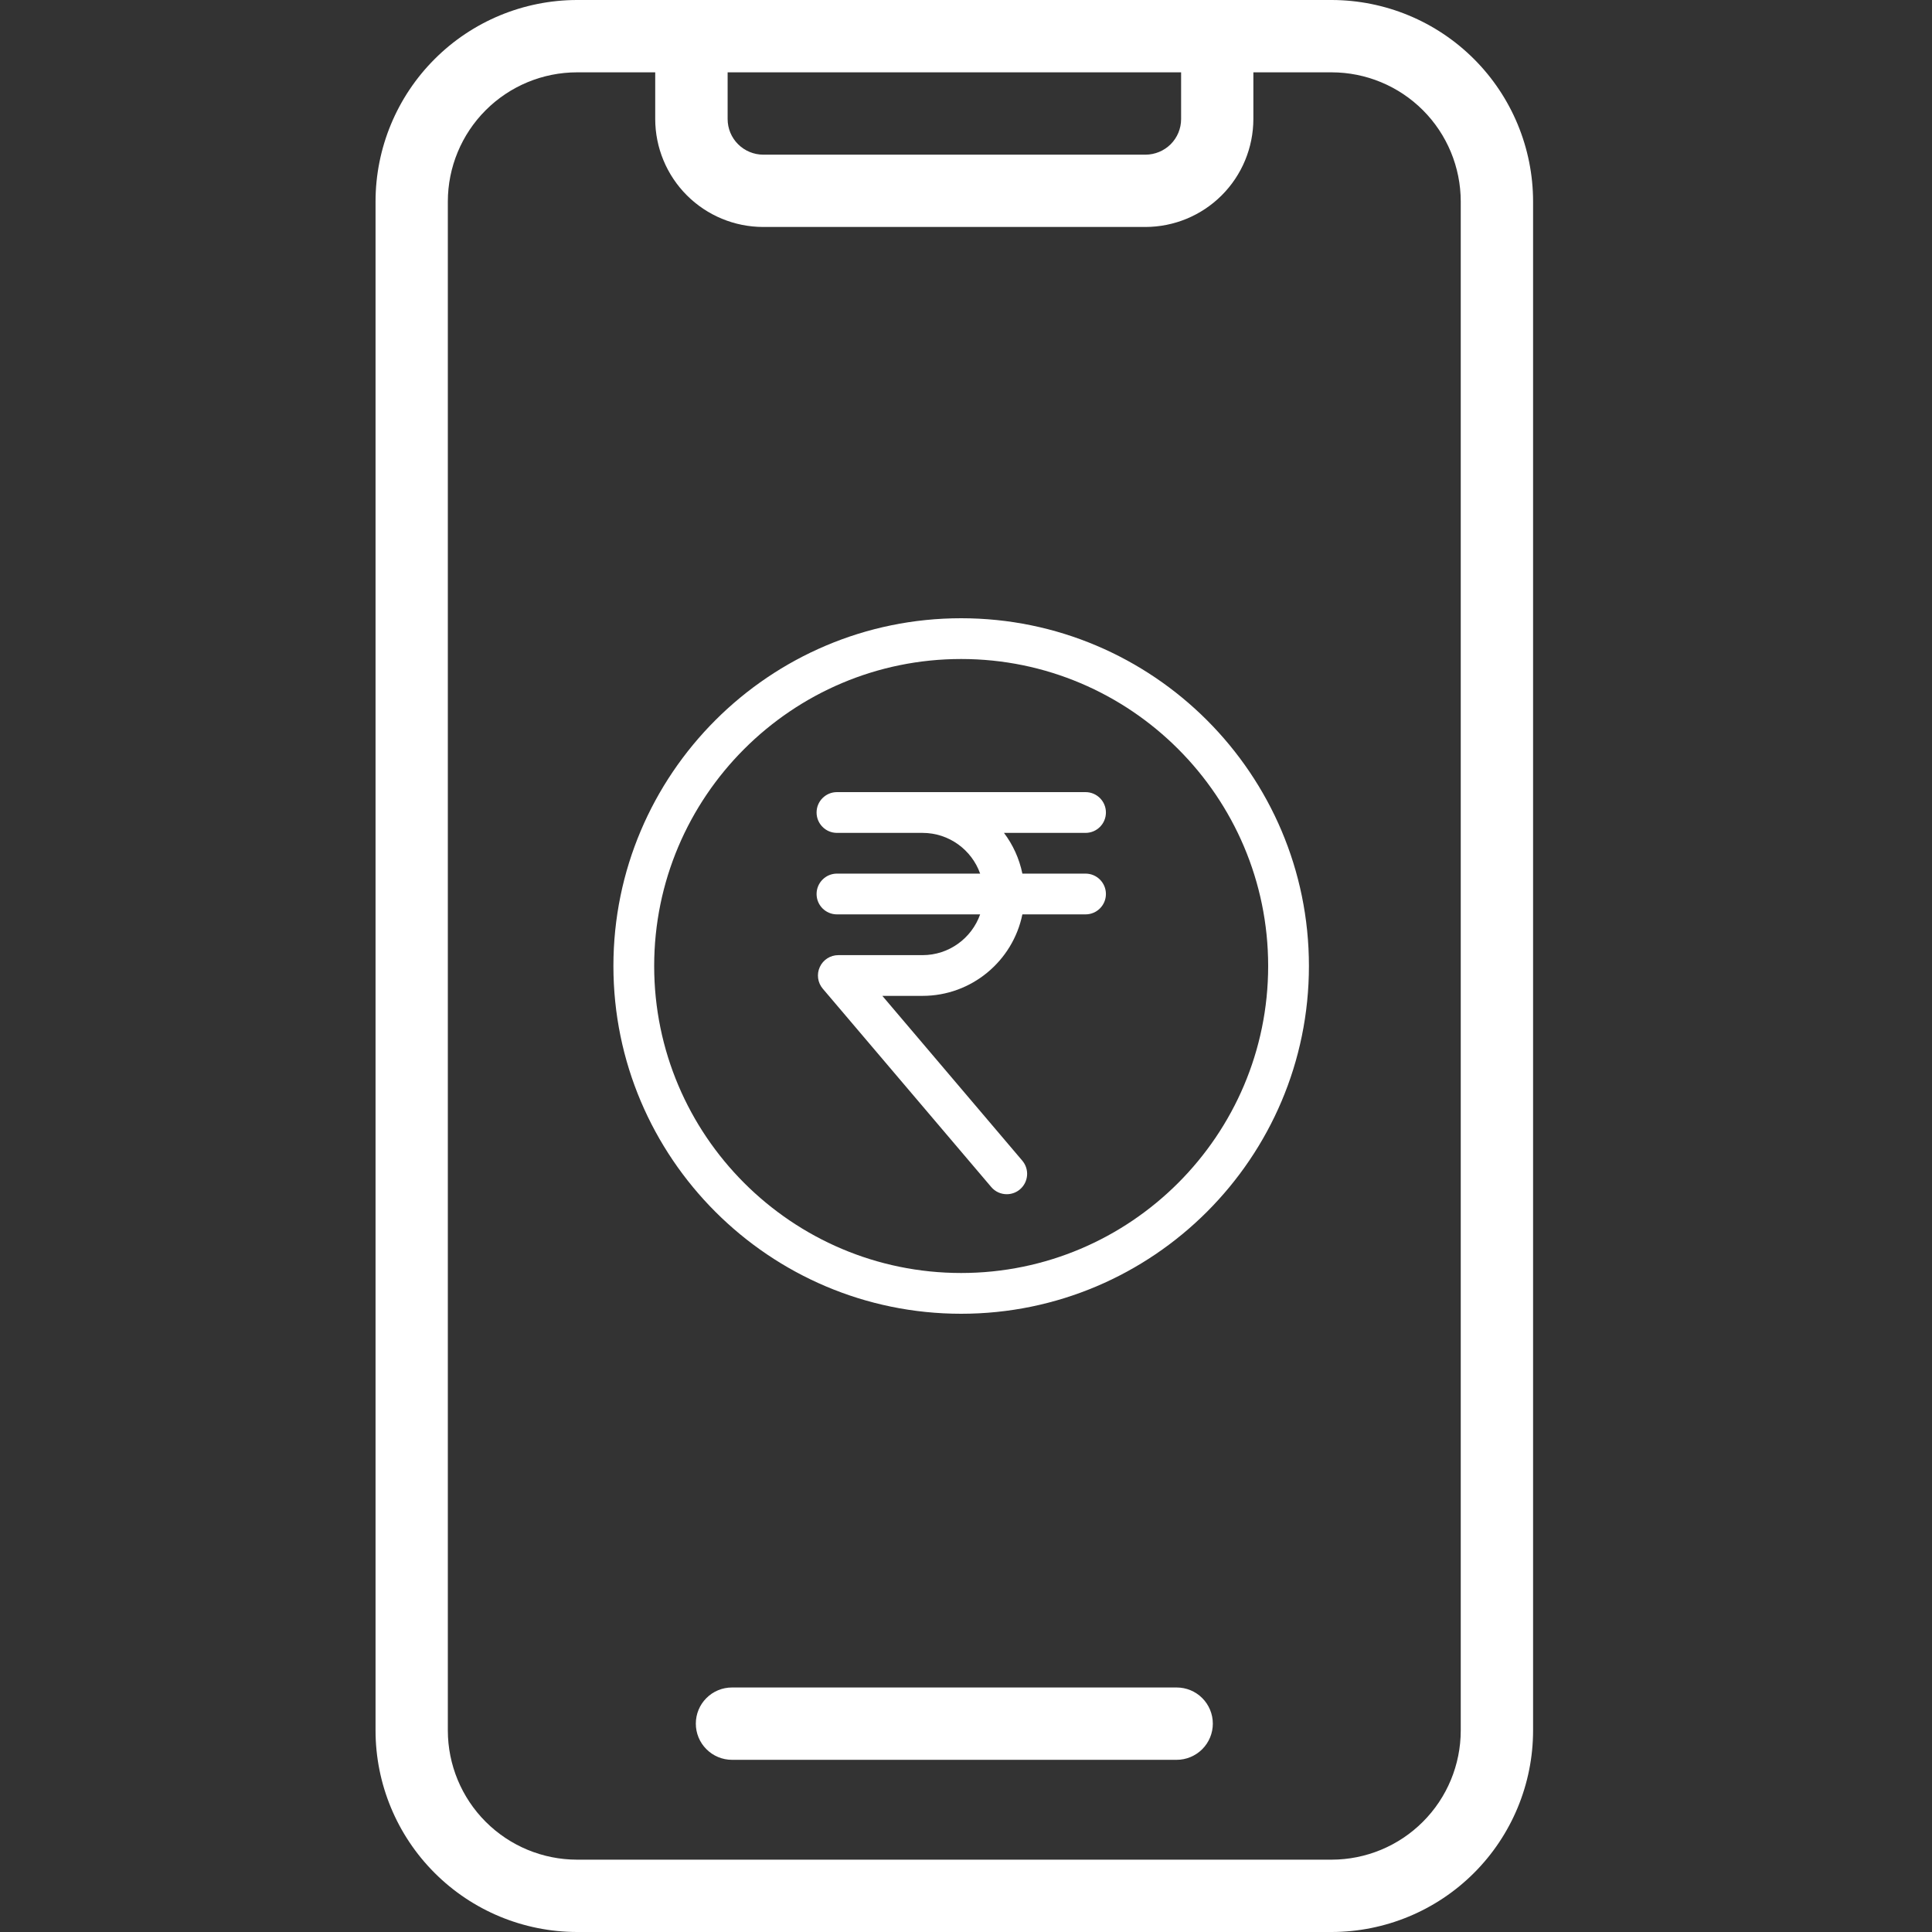
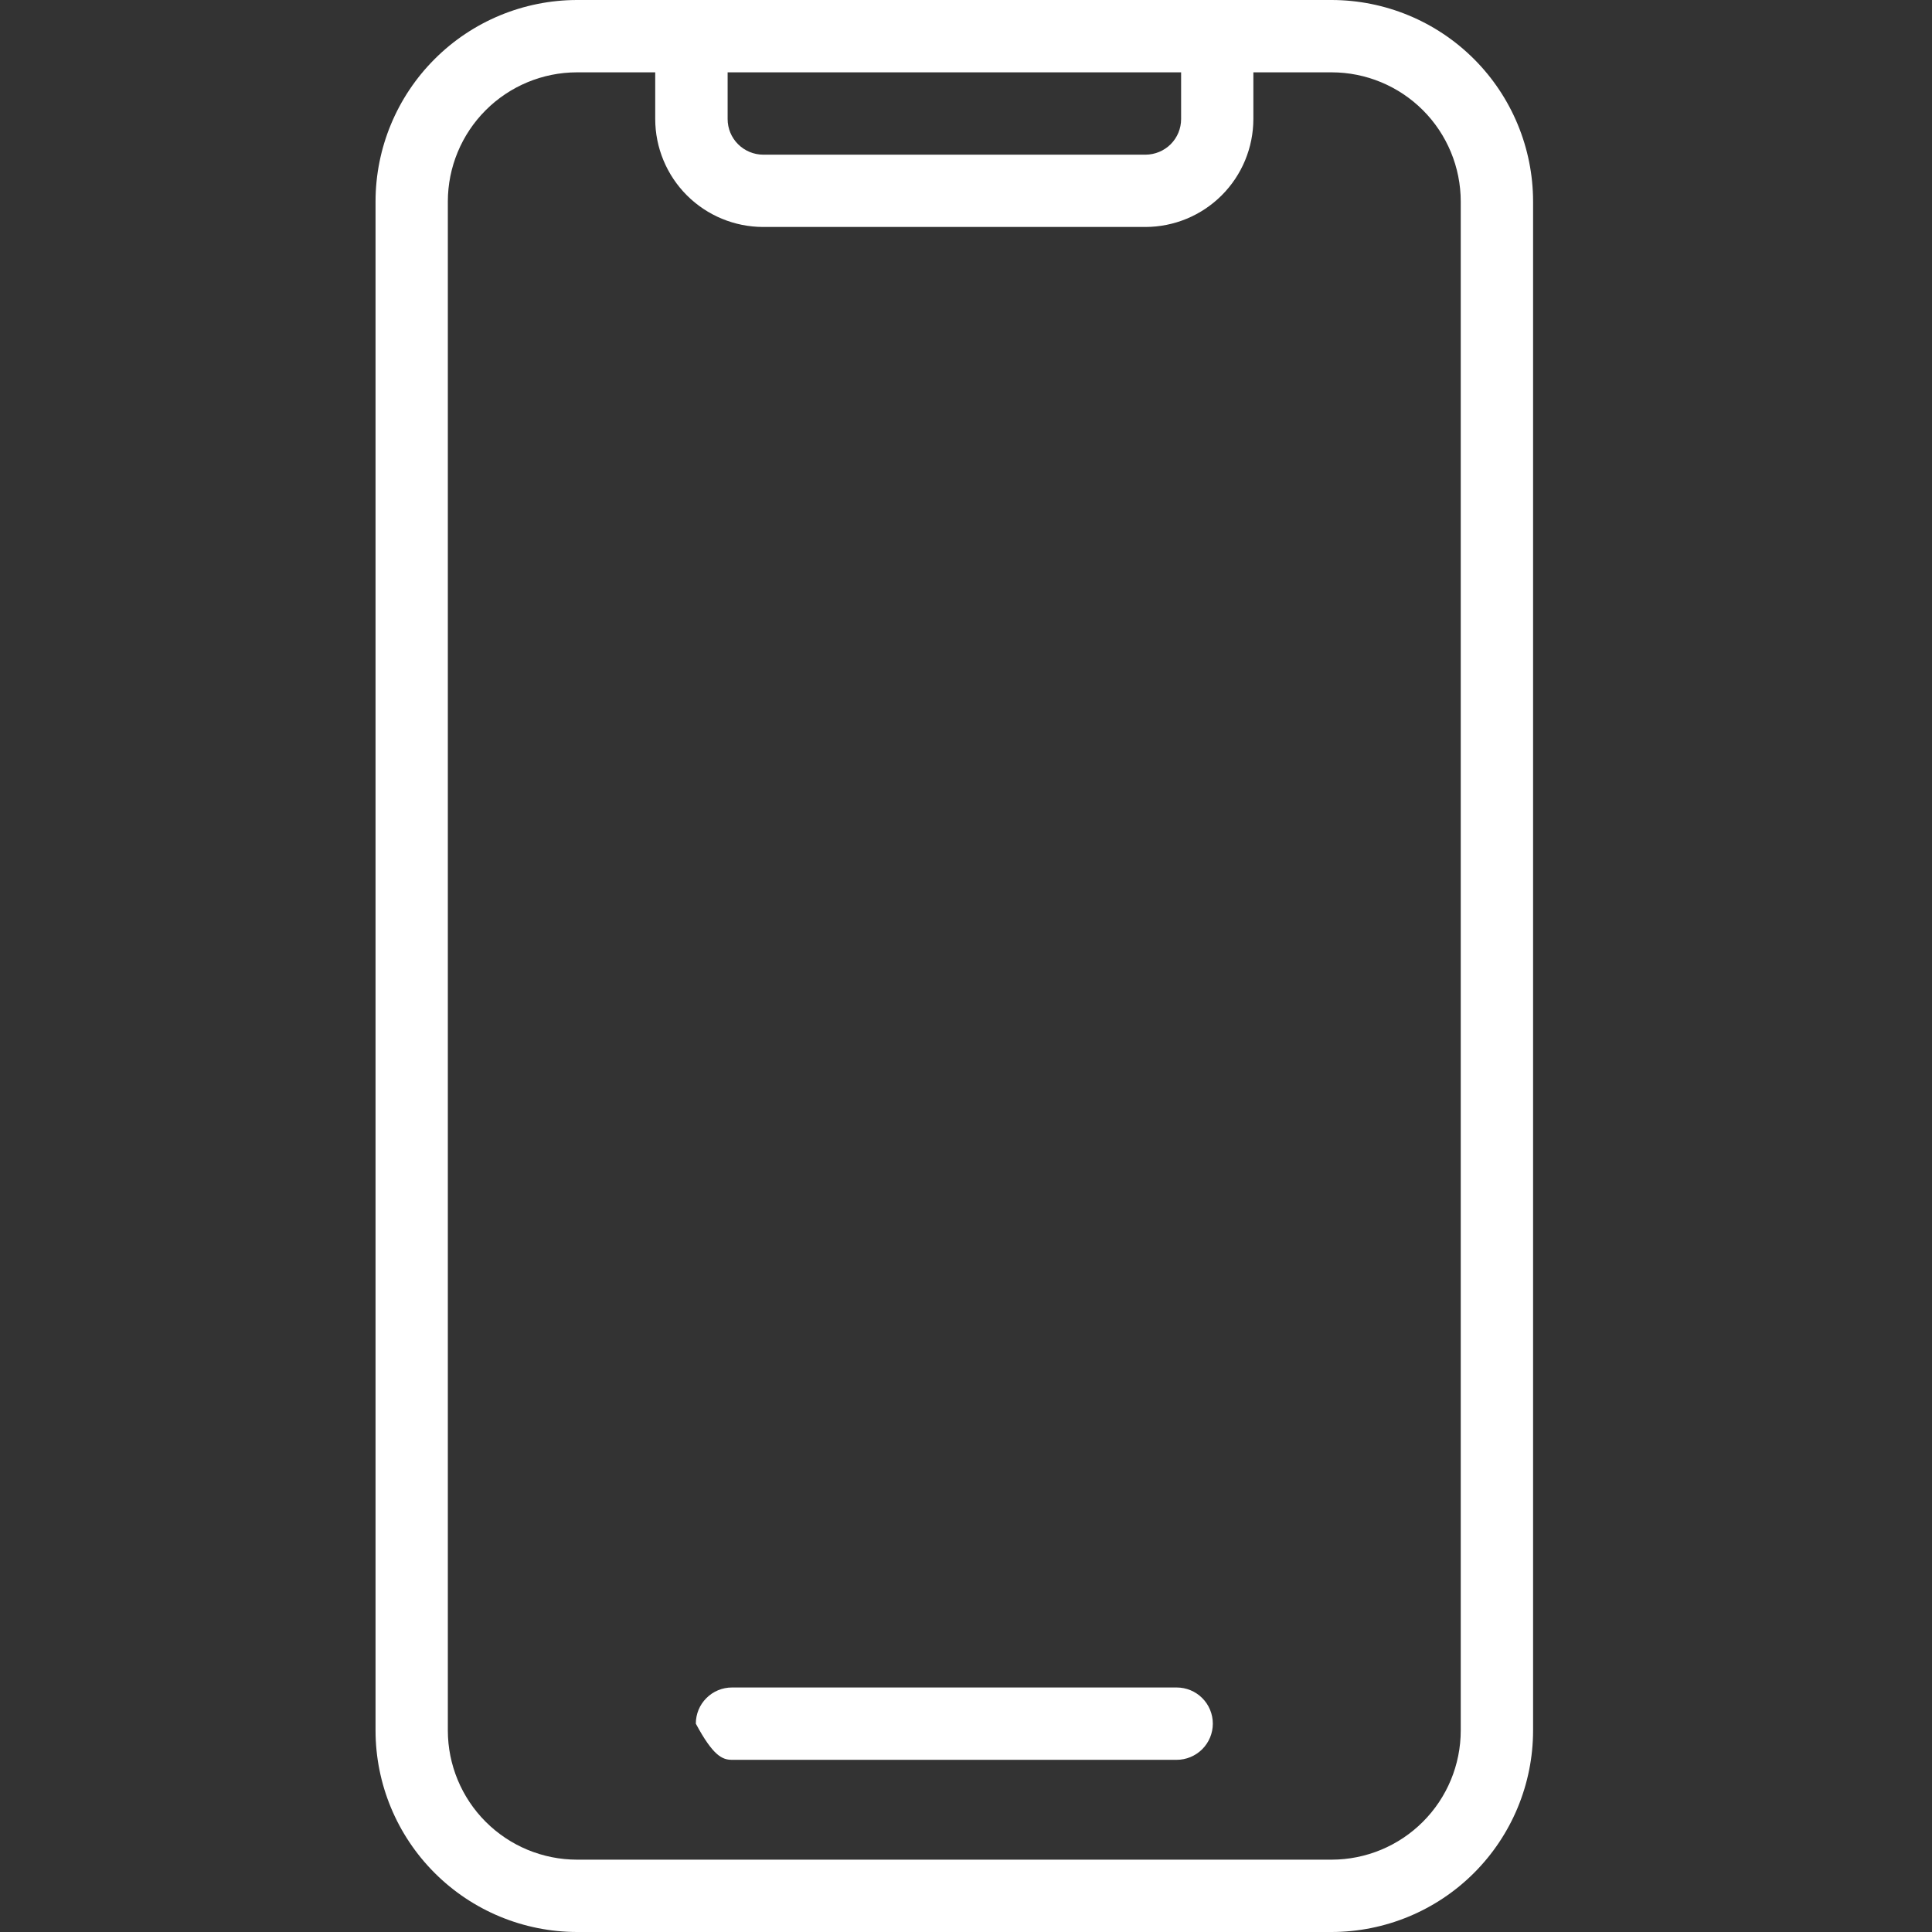
<svg xmlns="http://www.w3.org/2000/svg" width="50" height="50" viewBox="0 0 50 50" fill="none">
  <rect x="0" y="0" width="50" height="50" fill="#333333" stroke="none" />
  <path d="M34.463 0H14.933C13.55 0.002 12.225 0.551 11.248 1.529C10.27 2.506 9.72 3.832 9.719 5.214V44.786C9.72 46.168 10.27 47.494 11.248 48.471C12.225 49.449 13.55 49.998 14.933 50H34.463C35.845 49.998 37.17 49.449 38.148 48.471C39.125 47.494 39.675 46.168 39.676 44.786V5.214C39.675 3.832 39.125 2.506 38.148 1.529C37.17 0.551 35.845 0.002 34.463 0ZM30.567 1.872V3.081C30.567 3.326 30.47 3.56 30.297 3.733C30.124 3.905 29.89 4.002 29.645 4.003H19.752C19.508 4.002 19.274 3.905 19.101 3.732C18.928 3.56 18.831 3.326 18.831 3.081V1.872H30.567ZM37.804 44.786C37.803 45.672 37.451 46.522 36.824 47.148C36.198 47.775 35.348 48.127 34.462 48.128H14.933C14.046 48.127 13.197 47.775 12.57 47.148C11.944 46.522 11.591 45.672 11.59 44.786V5.214C11.591 4.328 11.944 3.478 12.57 2.852C13.197 2.225 14.046 1.873 14.933 1.872H16.957V3.081C16.958 3.822 17.253 4.532 17.776 5.055C18.3 5.579 19.01 5.873 19.75 5.874H29.643C30.384 5.873 31.094 5.579 31.618 5.055C32.141 4.532 32.436 3.822 32.437 3.081V1.872H34.463C35.349 1.873 36.198 2.225 36.825 2.852C37.451 3.478 37.803 4.328 37.804 5.214V44.786Z" fill="white" />
-   <path d="M30.452 43.672H18.944C18.695 43.672 18.457 43.77 18.282 43.946C18.106 44.121 18.008 44.359 18.008 44.608C18.008 44.856 18.106 45.094 18.282 45.269C18.457 45.445 18.695 45.544 18.944 45.544H30.452C30.7 45.544 30.938 45.445 31.114 45.269C31.289 45.094 31.388 44.856 31.388 44.608C31.388 44.359 31.289 44.121 31.114 43.946C30.938 43.77 30.7 43.672 30.452 43.672Z" fill="white" />
+   <path d="M30.452 43.672H18.944C18.695 43.672 18.457 43.77 18.282 43.946C18.106 44.121 18.008 44.359 18.008 44.608C18.457 45.445 18.695 45.544 18.944 45.544H30.452C30.7 45.544 30.938 45.445 31.114 45.269C31.289 45.094 31.388 44.856 31.388 44.608C31.388 44.359 31.289 44.121 31.114 43.946C30.938 43.77 30.7 43.672 30.452 43.672Z" fill="white" />
  <g clip-path="url(#clip0_5068_2625)">
-     <path d="M24.875 16C19.912 16 15.875 20.037 15.875 25C15.875 29.963 19.912 34 24.875 34C29.838 34 33.875 29.963 33.875 25C33.875 20.037 29.838 16 24.875 16ZM24.875 32.945C20.494 32.945 16.93 29.381 16.93 25C16.93 20.619 20.494 17.055 24.875 17.055C29.256 17.055 32.82 20.619 32.82 25C32.82 29.381 29.256 32.945 24.875 32.945Z" fill="white" />
    <path d="M28.094 21.555C28.385 21.555 28.621 21.319 28.621 21.027C28.621 20.736 28.385 20.5 28.094 20.5H21.66C21.369 20.5 21.133 20.736 21.133 21.027C21.133 21.319 21.369 21.555 21.66 21.555H23.875C24.562 21.555 25.149 21.996 25.366 22.609H21.66C21.369 22.609 21.133 22.846 21.133 23.137C21.133 23.428 21.369 23.664 21.66 23.664H25.366C25.149 24.278 24.562 24.719 23.875 24.719H21.695C21.49 24.719 21.303 24.838 21.217 25.025C21.131 25.211 21.16 25.431 21.293 25.587L25.653 30.72C25.757 30.843 25.905 30.906 26.055 30.906C26.176 30.906 26.297 30.865 26.396 30.781C26.618 30.592 26.645 30.26 26.457 30.038L22.835 25.773H23.875C25.148 25.773 26.214 24.866 26.459 23.664H28.094C28.385 23.664 28.621 23.428 28.621 23.137C28.621 22.846 28.385 22.609 28.094 22.609H26.459C26.379 22.22 26.214 21.861 25.983 21.555H28.094V21.555Z" fill="white" />
  </g>
  <defs>
    <clipPath id="clip0_5068_2625">
-       <rect width="18" height="18" fill="white" transform="translate(15.875 16)" />
-     </clipPath>
+       </clipPath>
  </defs>
</svg>